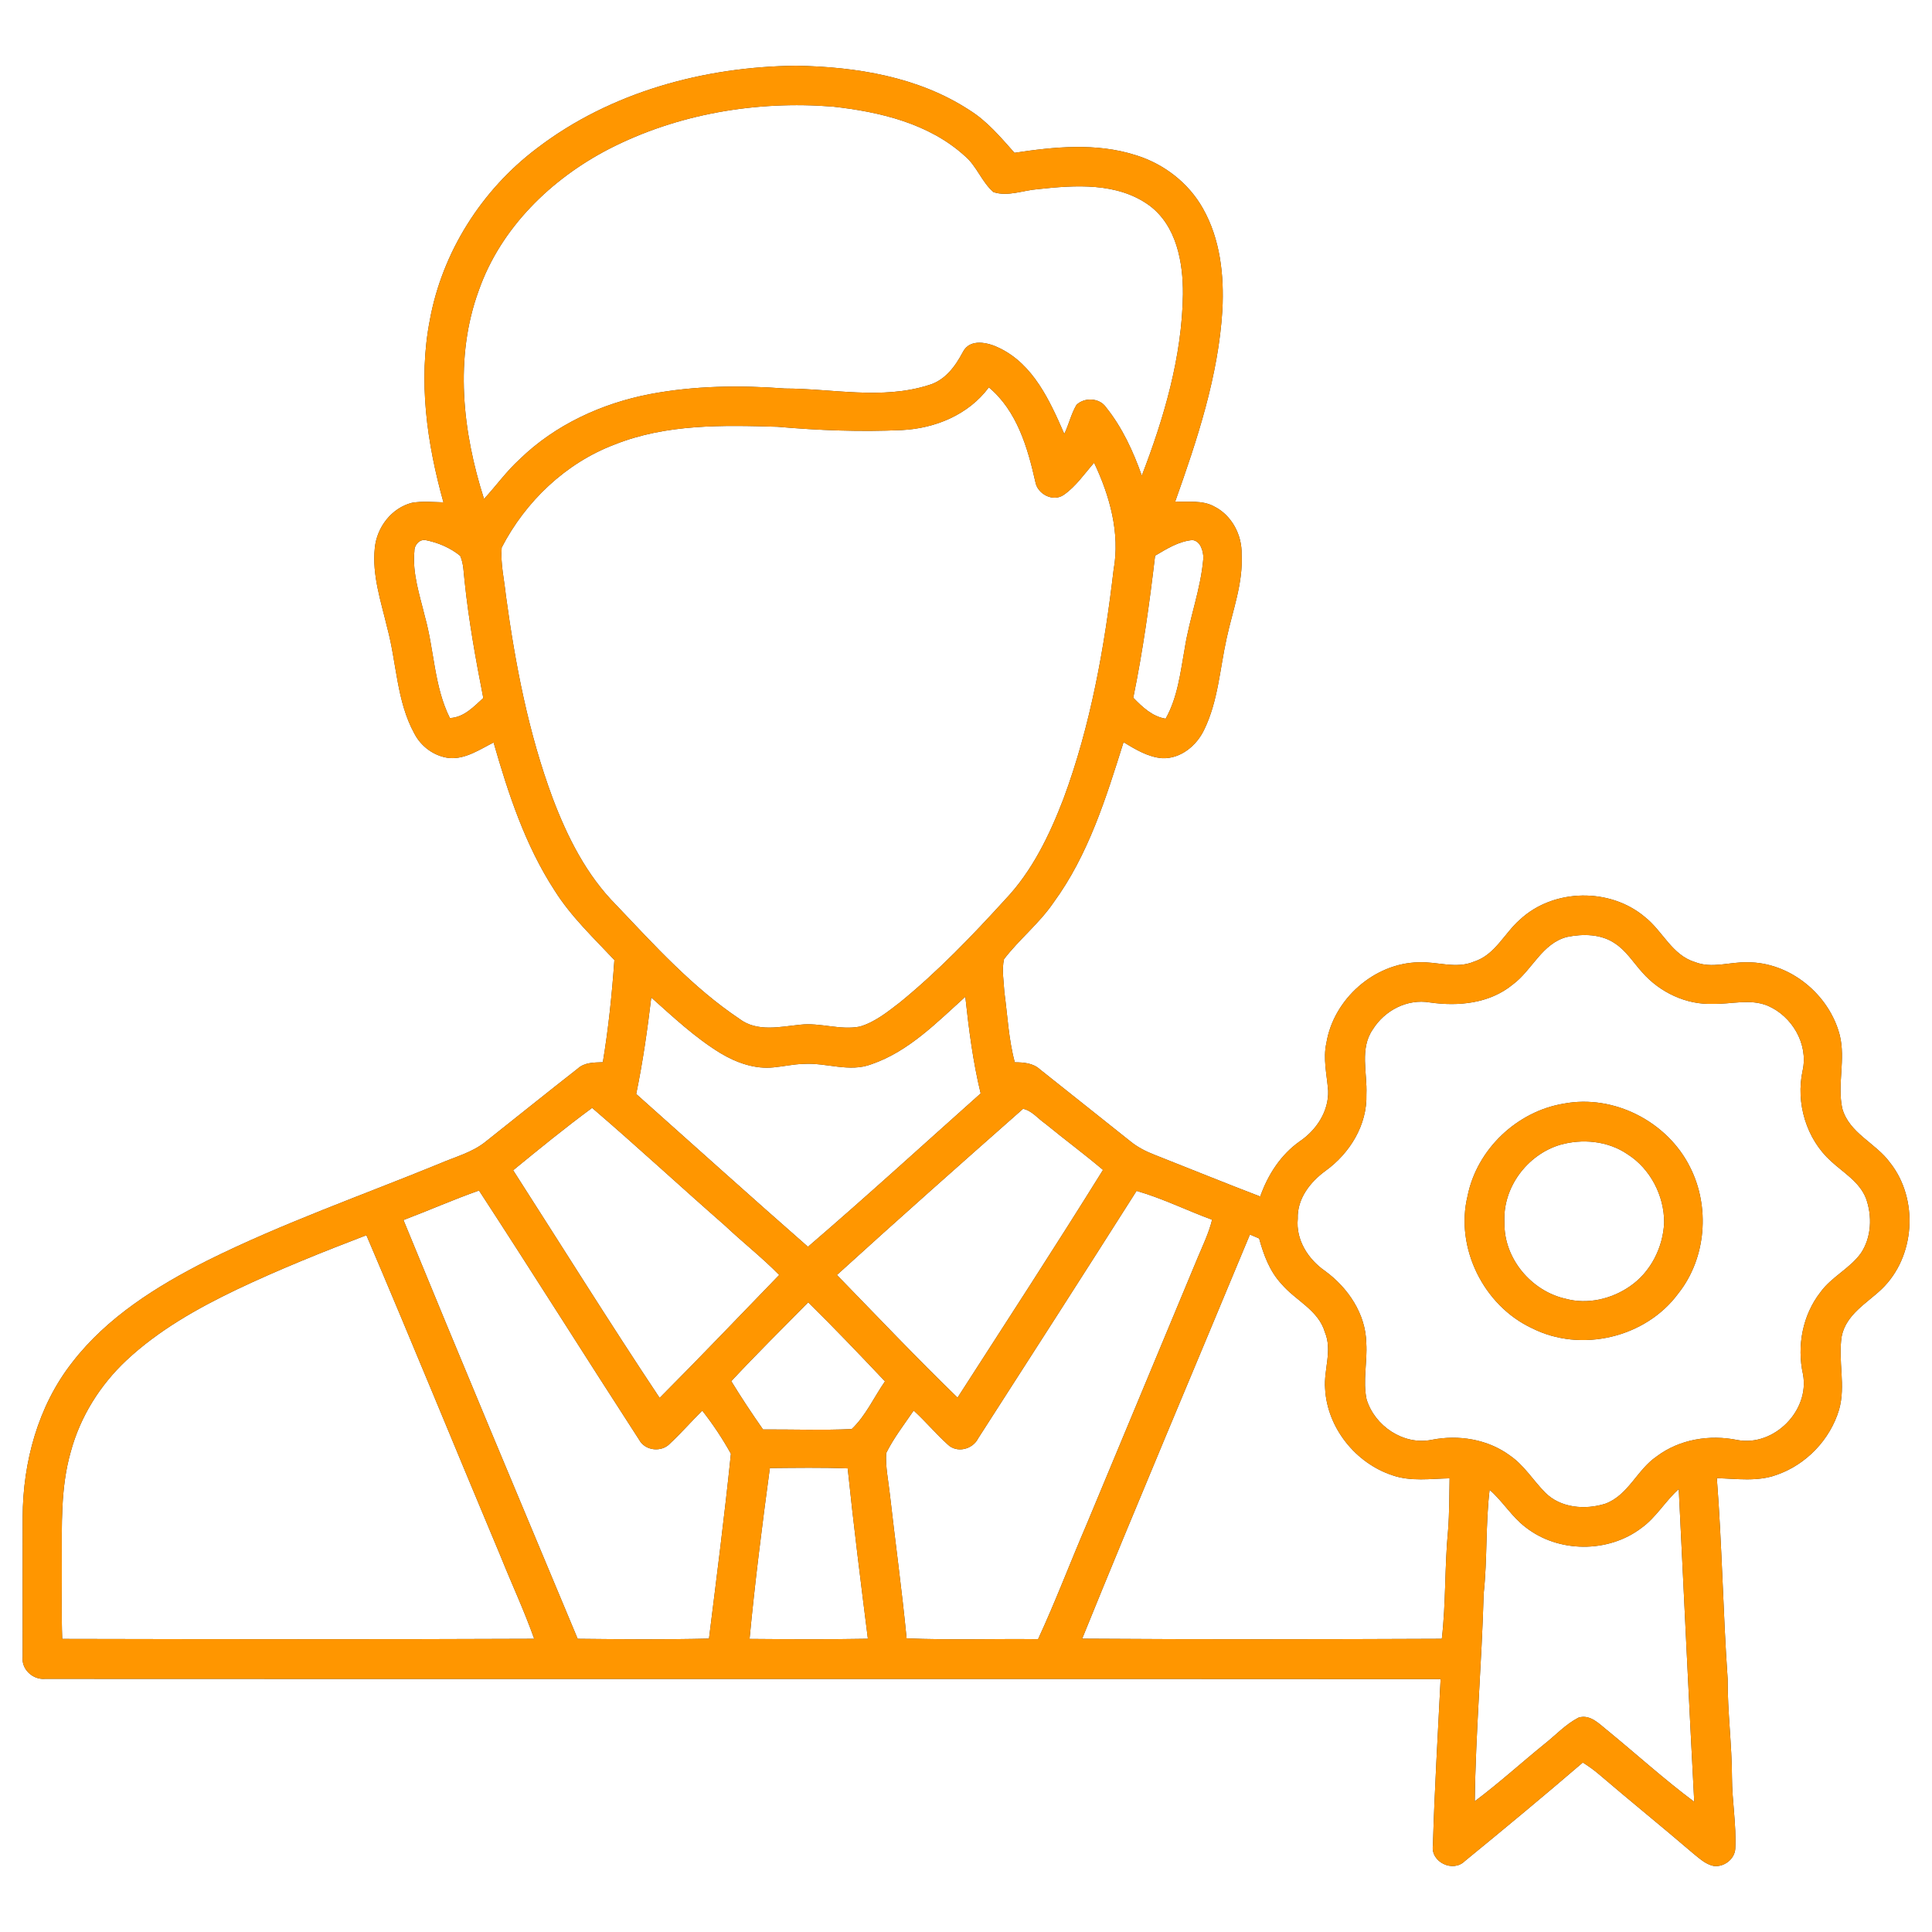
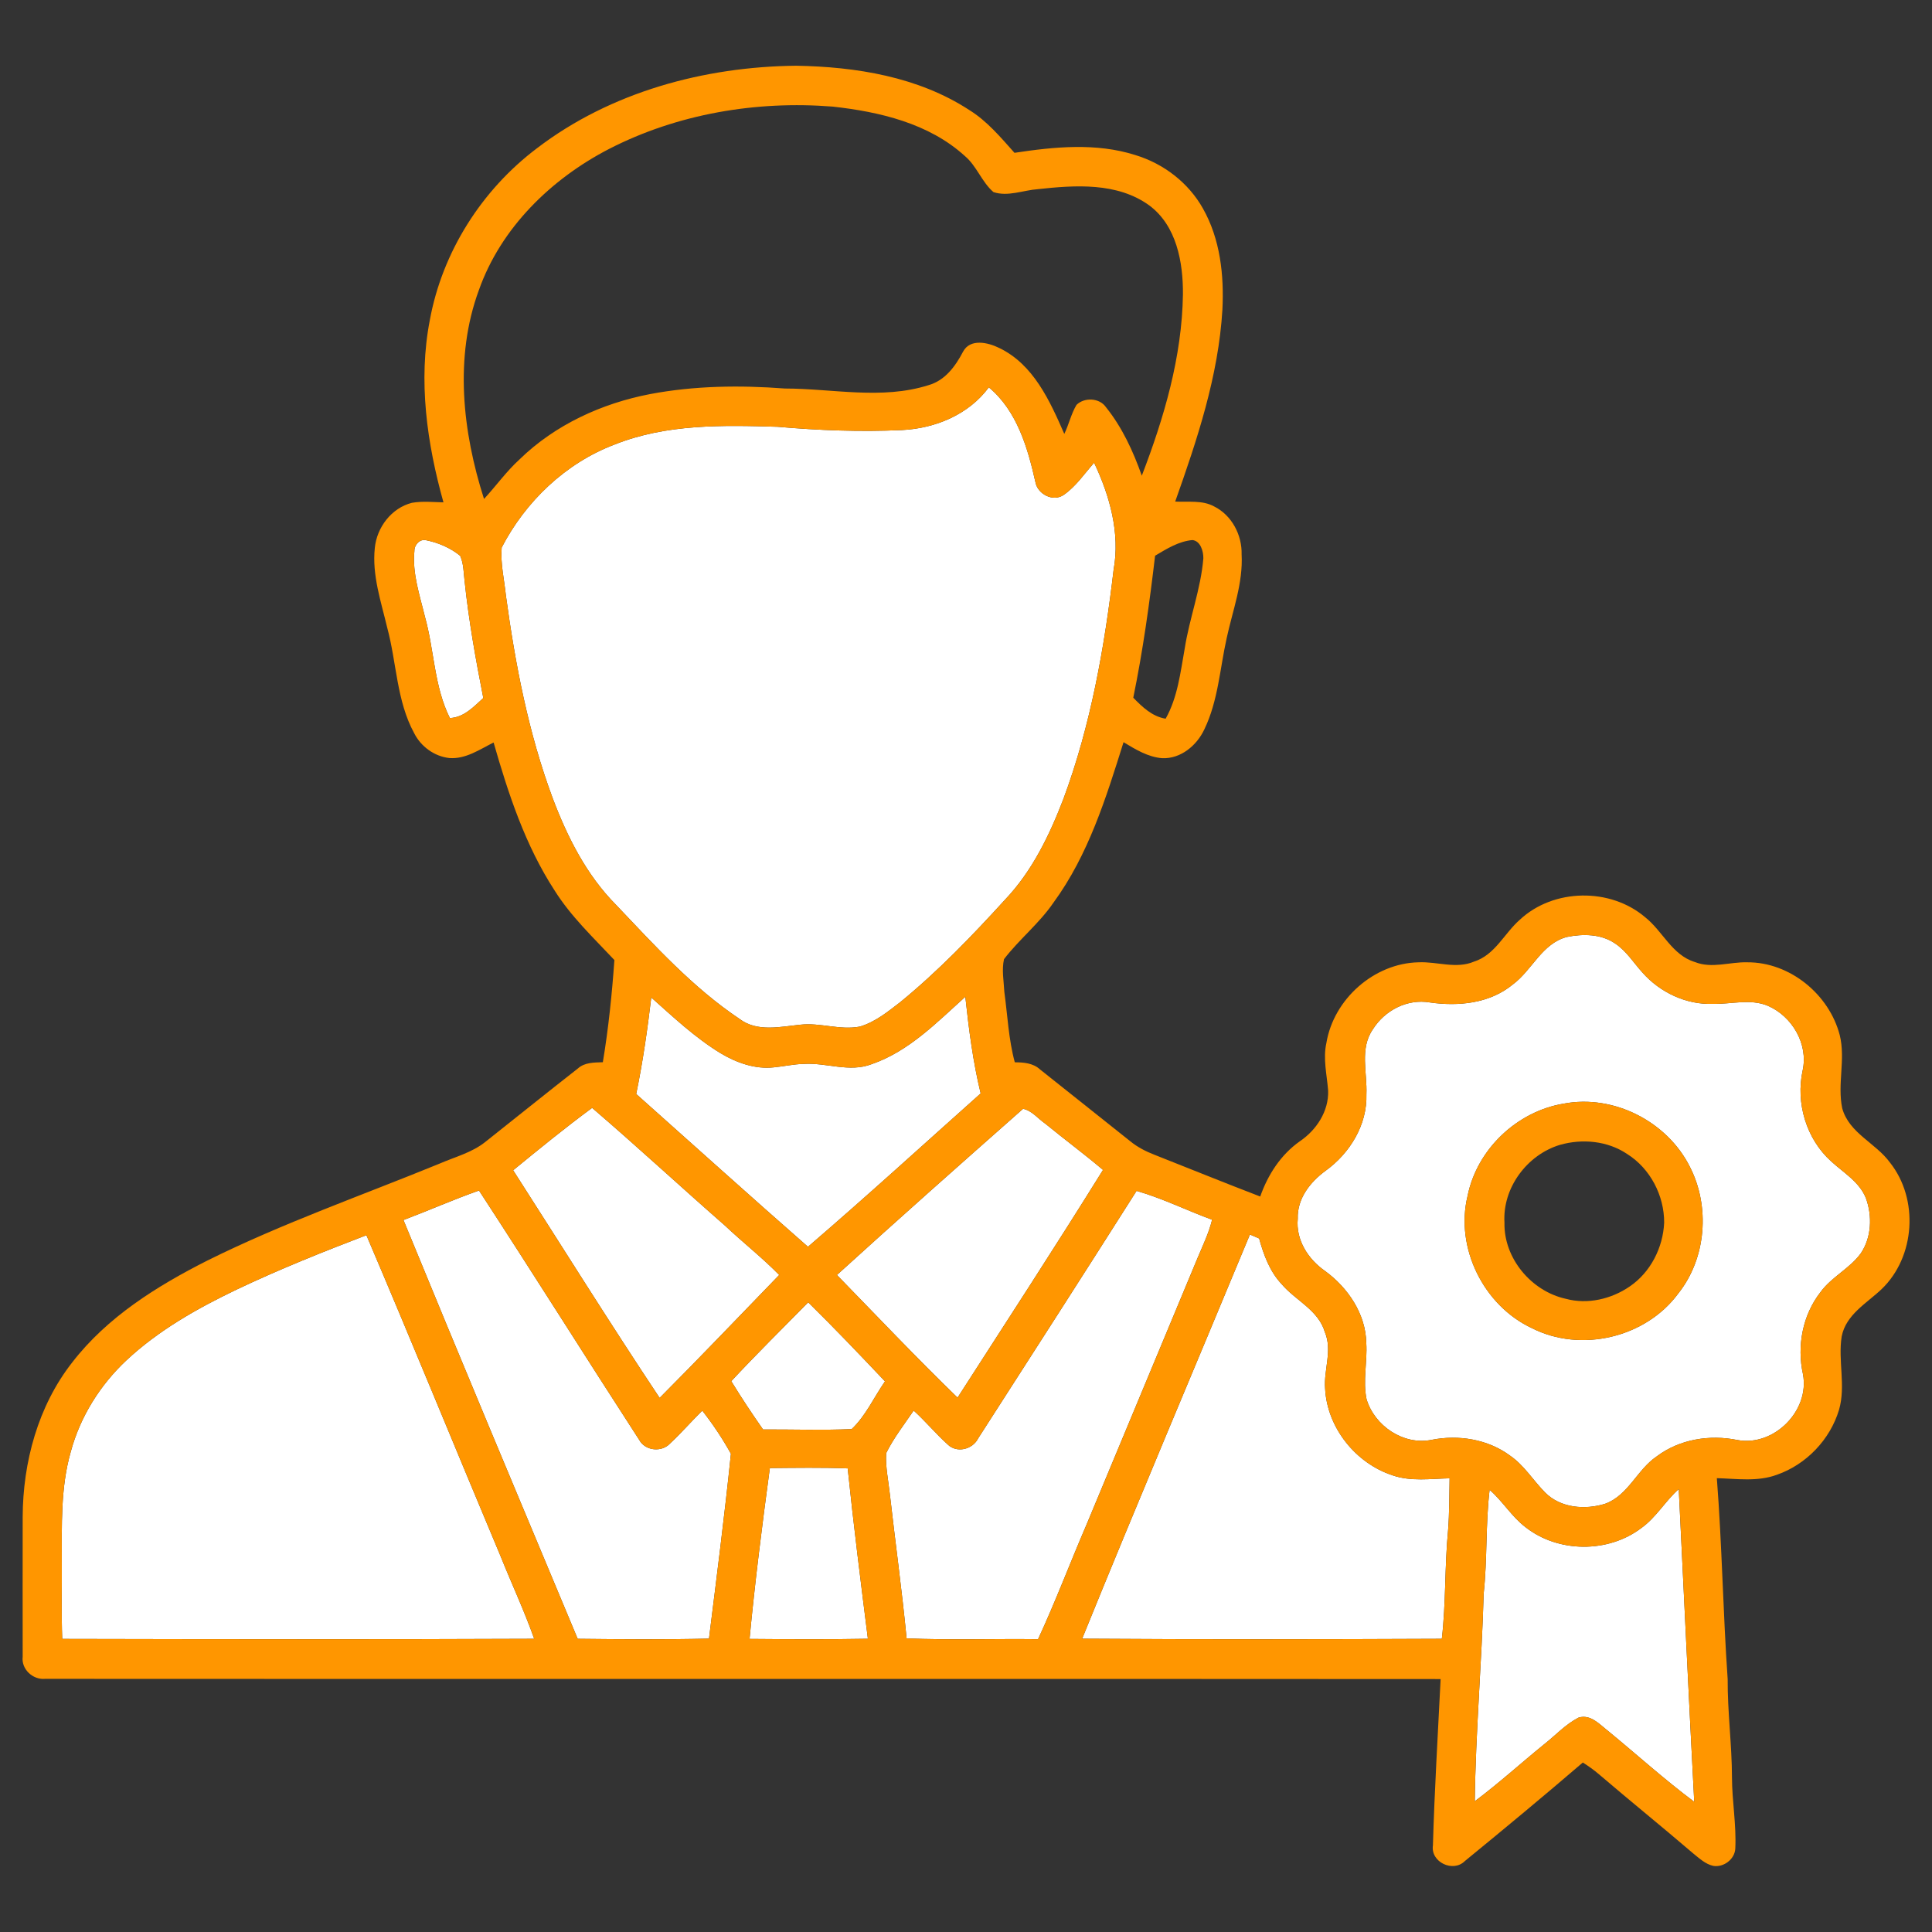
<svg xmlns="http://www.w3.org/2000/svg" width="512pt" height="512pt" viewBox="0 0 512 512" version="1.1">
  <rect x="0" y="0" width="512" height="512" fill="#333333" stroke="none" />
  <g id="#ffffffff">
-     <path fill="#ffffff" opacity="1.00" d=" M 0.00 0.00 L 512.00 0.00 L 512.00 512.00 L 0.00 512.00 L 0.00 0.00 M 142.30 39.29 C 127.68 50.31 117.21 66.77 113.91 84.82 C 110.78 100.93 113.15 117.49 117.52 133.13 C 114.74 133.06 111.92 132.77 109.16 133.25 C 103.75 134.63 99.87 139.73 99.33 145.20 C 98.56 152.42 100.99 159.46 102.63 166.40 C 105.13 175.67 105.08 185.73 109.77 194.32 C 111.56 197.86 115.12 200.46 119.09 200.89 C 123.40 201.22 127.13 198.61 130.81 196.77 C 134.71 210.39 139.21 224.06 146.99 236.01 C 151.32 242.90 157.29 248.52 162.82 254.42 C 162.18 263.48 161.25 272.53 159.76 281.50 C 157.47 281.58 154.94 281.52 153.13 283.17 C 144.90 289.61 136.76 296.16 128.58 302.65 C 125.02 305.48 120.52 306.61 116.42 308.40 C 95.90 316.80 74.90 324.15 55.01 334.03 C 41.60 340.81 28.40 349.03 19.11 361.09 C 10.07 372.64 6.07 387.49 6.01 402.00 C 6.02 414.35 5.97 426.70 6.01 439.05 C 5.61 442.36 8.70 445.21 11.94 444.91 C 135.22 444.99 258.50 444.87 381.78 444.97 C 381.05 459.67 380.16 474.35 379.74 489.05 C 379.08 493.47 385.06 496.33 388.19 493.21 C 398.70 484.61 409.16 475.94 419.46 467.09 C 420.96 468.03 422.41 469.06 423.76 470.22 C 432.04 477.30 440.52 484.15 448.79 491.24 C 450.39 492.52 451.97 494.02 454.04 494.48 C 456.78 494.93 459.72 492.73 459.87 489.90 C 460.18 483.59 459.01 477.33 458.99 471.04 C 458.97 462.33 457.80 453.68 457.85 444.97 C 456.61 427.24 456.36 409.46 454.98 391.73 C 460.26 391.87 465.77 392.72 470.86 390.84 C 478.67 388.13 485.01 381.50 487.37 373.59 C 489.20 367.22 487.04 360.58 488.07 354.14 C 489.22 348.36 494.70 345.38 498.64 341.64 C 507.58 333.08 508.55 317.76 500.86 308.09 C 497.08 302.89 490.03 300.32 488.21 293.71 C 486.87 287.33 489.13 280.73 487.56 274.35 C 484.77 263.53 474.34 254.95 463.04 255.02 C 458.41 254.89 453.67 256.75 449.17 254.95 C 443.13 253.13 440.64 246.77 436.00 243.09 C 426.75 235.19 411.68 235.41 402.77 243.74 C 398.65 247.35 396.20 253.06 390.65 254.83 C 385.90 256.86 380.85 254.79 375.94 255.02 C 364.14 255.26 353.43 264.79 351.51 276.38 C 350.57 280.59 351.65 284.82 351.97 289.03 C 352.16 294.49 348.88 299.46 344.47 302.45 C 339.41 306.02 336.00 311.32 333.97 317.09 C 324.60 313.50 315.31 309.72 305.98 306.04 C 303.68 305.15 301.46 304.02 299.54 302.45 C 291.57 296.08 283.57 289.75 275.59 283.39 C 273.78 281.72 271.27 281.53 268.93 281.52 C 267.28 275.43 267.01 269.09 266.16 262.86 C 266.01 259.99 265.44 257.02 266.07 254.19 C 270.11 248.91 275.43 244.71 279.19 239.19 C 288.44 226.56 293.12 211.43 297.75 196.69 C 300.91 198.59 304.23 200.64 308.00 200.93 C 312.92 201.13 317.18 197.55 319.17 193.27 C 322.82 185.72 323.28 177.20 325.08 169.12 C 326.66 161.78 329.46 154.55 329.04 146.92 C 329.18 141.78 326.43 136.53 321.75 134.21 C 318.60 132.48 314.88 133.12 311.44 132.92 C 317.28 116.47 322.90 99.64 323.95 82.07 C 324.41 72.93 323.38 63.37 318.80 55.27 C 314.98 48.44 308.37 43.36 300.90 41.10 C 290.52 37.79 279.44 38.89 268.85 40.50 C 265.18 36.39 261.59 32.07 256.84 29.14 C 243.34 20.34 226.84 17.69 210.99 17.42 C 186.67 17.66 161.81 24.37 142.30 39.29 Z" />
-     <path fill="#ffffff" opacity="1.00" d=" M 161.39 39.48 C 179.54 30.16 200.40 26.64 220.67 28.25 C 233.09 29.62 246.17 32.68 255.67 41.32 C 258.86 43.99 260.16 48.23 263.28 50.91 C 267.13 52.18 271.16 50.41 275.05 50.13 C 284.92 49.05 296.08 48.28 304.56 54.43 C 311.82 59.81 313.55 69.52 313.49 78.00 C 313.25 94.56 308.49 110.72 302.59 126.06 C 300.31 119.61 297.40 113.27 293.09 107.91 C 291.39 105.42 287.36 105.24 285.28 107.30 C 283.85 109.70 283.27 112.49 282.05 114.99 C 278.23 106.26 273.88 96.54 264.77 92.20 C 261.84 90.75 257.10 89.64 255.22 93.20 C 253.20 97.05 250.46 100.84 246.04 102.08 C 233.68 105.99 220.64 102.98 207.99 102.96 C 196.08 102.06 184.01 102.21 172.26 104.44 C 159.47 106.90 147.10 112.57 137.71 121.72 C 134.21 124.90 131.47 128.77 128.27 132.23 C 122.59 114.47 120.34 94.72 126.91 76.88 C 132.74 60.37 146.05 47.42 161.39 39.48 Z" />
    <path fill="#ffffff" opacity="1.00" d=" M 239.07 113.97 C 247.88 113.52 256.70 109.88 262.05 102.65 C 269.48 108.84 272.33 118.57 274.37 127.65 C 274.90 130.97 279.16 133.17 282.00 131.08 C 285.19 128.83 287.39 125.52 289.95 122.63 C 294.09 131.35 296.88 141.29 295.12 150.98 C 292.70 171.58 289.06 192.23 281.81 211.74 C 278.12 221.35 273.52 230.88 266.36 238.41 C 257.63 247.99 248.61 257.38 238.56 265.59 C 235.26 268.13 231.91 270.87 227.85 272.06 C 222.60 273.07 217.35 270.95 212.07 271.56 C 206.71 272.09 200.69 273.57 195.99 270.03 C 183.58 261.72 173.46 250.53 163.23 239.77 C 155.43 231.90 150.35 221.82 146.48 211.56 C 140.05 194.30 136.56 176.11 134.08 157.91 C 133.65 153.65 132.60 149.41 132.95 145.11 C 139.26 132.90 149.90 122.72 162.84 117.82 C 176.54 112.33 191.56 112.66 206.05 113.10 C 217.02 114.06 228.07 114.48 239.07 113.97 Z" />
    <path fill="#ffffff" opacity="1.00" d=" M 109.82 146.03 C 109.78 144.41 111.23 142.77 112.91 143.16 C 116.17 143.82 119.36 145.18 121.95 147.29 C 122.89 149.40 122.86 151.78 123.13 154.04 C 124.22 164.43 126.06 174.73 128.08 184.98 C 125.54 187.30 122.91 190.15 119.22 190.29 C 115.02 181.89 115.10 172.29 112.60 163.40 C 111.23 157.71 109.23 151.96 109.82 146.03 Z" />
-     <path fill="#ffffff" opacity="1.00" d=" M 306.11 147.27 C 309.18 145.45 312.36 143.44 316.01 143.12 C 318.16 143.36 318.93 146.10 318.90 147.97 C 318.23 156.13 315.20 163.86 313.95 171.93 C 312.82 178.23 312.10 184.78 308.91 190.46 C 305.36 189.90 302.72 187.36 300.33 184.90 C 302.88 172.46 304.63 159.88 306.11 147.27 Z" />
    <path fill="#ffffff" opacity="1.00" d=" M 415.28 248.30 C 419.50 247.44 424.30 247.49 427.98 250.01 C 430.99 251.98 432.88 255.11 435.25 257.72 C 439.90 263.00 446.88 266.31 453.96 266.03 C 458.77 266.15 463.81 264.61 468.44 266.52 C 474.90 269.28 479.25 276.63 477.73 283.65 C 475.84 292.27 478.67 301.83 485.27 307.76 C 488.56 310.79 492.78 313.20 494.50 317.56 C 496.20 322.26 495.99 327.93 493.13 332.15 C 490.19 336.20 485.38 338.38 482.44 342.44 C 477.69 348.53 476.16 356.70 477.81 364.19 C 479.64 373.85 470.10 383.43 460.43 381.62 C 453.05 380.12 445.06 381.41 438.99 386.00 C 433.85 389.50 431.52 396.23 425.45 398.49 C 420.13 400.18 413.56 399.68 409.46 395.52 C 406.31 392.34 403.95 388.36 400.21 385.78 C 394.29 381.39 386.54 380.16 379.40 381.57 C 371.96 383.08 364.30 377.91 362.15 370.81 C 361.13 365.90 362.39 360.90 362.08 355.95 C 361.95 348.20 357.23 341.26 351.13 336.81 C 346.67 333.71 343.37 328.58 343.92 322.98 C 343.72 317.69 347.21 313.24 351.28 310.27 C 357.70 305.65 362.36 298.11 362.11 290.03 C 362.37 284.31 360.27 277.89 363.81 272.80 C 366.98 267.74 372.95 264.63 378.94 265.66 C 386.54 266.75 394.81 265.93 400.93 260.88 C 406.06 257.08 408.64 250.00 415.28 248.30 M 414.38 292.48 C 402.00 294.53 391.41 304.58 388.93 316.91 C 385.56 330.68 393.20 346.03 406.00 351.99 C 418.98 358.56 436.14 354.51 444.77 342.77 C 452.18 333.46 453.24 319.78 447.85 309.25 C 441.85 297.23 427.64 289.94 414.38 292.48 Z" />
    <path fill="#ffffff" opacity="1.00" d=" M 231.03 282.00 C 240.84 278.62 248.28 270.94 255.82 264.15 C 256.75 272.75 257.84 281.35 259.89 289.77 C 244.66 303.35 229.59 317.12 214.12 330.41 C 198.85 317.03 183.76 303.43 168.60 289.92 C 170.35 281.46 171.57 272.92 172.59 264.35 C 178.45 269.56 184.20 274.99 190.93 279.10 C 195.14 281.62 200.06 283.40 205.04 282.86 C 207.68 282.62 210.29 282.00 212.95 281.95 C 218.99 281.55 225.12 284.30 231.03 282.00 Z" />
    <path fill="#ffffff" opacity="1.00" d=" M 135.99 310.13 C 142.87 304.50 149.76 298.87 156.92 293.60 C 168.82 303.82 180.34 314.48 192.14 324.81 C 196.85 329.26 201.97 333.25 206.50 337.88 C 195.95 348.76 185.51 359.73 174.81 370.46 C 161.56 350.56 148.90 330.25 135.99 310.13 Z" />
    <path fill="#ffffff" opacity="1.00" d=" M 221.79 337.88 C 238.10 323.05 254.61 308.42 271.13 293.84 C 273.49 294.33 275.14 296.53 277.11 297.86 C 282.12 301.98 287.35 305.83 292.31 310.04 C 279.71 330.31 266.67 350.32 253.76 370.39 C 242.86 359.82 232.39 348.77 221.79 337.88 Z" />
-     <path fill="#ffffff" opacity="1.00" d=" M 413.40 303.40 C 419.31 301.71 426.04 302.33 431.21 305.82 C 437.33 309.66 441.05 316.83 441.02 324.01 C 440.73 330.62 437.42 337.17 431.90 340.92 C 427.04 344.27 420.70 345.76 414.94 344.19 C 405.81 342.18 398.48 333.45 398.70 324.01 C 398.14 314.81 404.68 306.03 413.40 303.40 Z" />
    <path fill="#ffffff" opacity="1.00" d=" M 106.92 323.32 C 113.62 320.79 120.18 317.88 126.94 315.50 C 141.25 337.43 155.16 359.61 169.40 381.58 C 170.97 384.51 175.37 384.94 177.58 382.53 C 180.55 379.76 183.22 376.68 186.11 373.83 C 188.93 377.43 191.49 381.26 193.70 385.26 C 192.02 401.61 189.92 417.94 187.89 434.25 C 176.29 434.52 164.69 434.43 153.09 434.30 C 137.63 397.34 122.13 360.39 106.92 323.32 Z" />
    <path fill="#ffffff" opacity="1.00" d=" M 301.20 315.60 C 308.07 317.57 314.51 320.78 321.22 323.24 C 320.36 326.76 318.77 330.03 317.38 333.35 C 307.58 356.90 297.77 380.43 287.97 403.97 C 283.61 414.09 279.73 424.41 275.10 434.40 C 263.49 434.26 251.86 434.66 240.26 434.19 C 239.03 421.42 237.26 408.71 235.82 395.97 C 235.43 392.35 234.63 388.75 234.84 385.10 C 236.83 381.07 239.62 377.51 242.13 373.81 C 245.28 376.66 247.99 379.96 251.15 382.80 C 253.56 385.17 257.75 384.12 259.21 381.20 C 273.25 359.36 287.29 337.52 301.20 315.60 Z" />
    <path fill="#ffffff" opacity="1.00" d=" M 331.24 327.16 C 332.05 327.51 332.87 327.86 333.69 328.21 C 334.88 332.57 336.51 336.98 339.67 340.33 C 343.36 344.67 349.39 347.17 351.10 353.02 C 353.16 357.88 350.77 363.00 351.17 368.00 C 351.70 378.36 359.26 387.78 369.05 390.98 C 373.91 392.66 379.13 391.87 384.16 391.77 C 384.07 396.34 384.11 400.93 383.76 405.50 C 382.83 415.08 383.21 424.73 382.10 434.30 C 350.33 434.44 318.55 434.49 286.78 434.27 C 301.31 398.46 316.43 362.87 331.24 327.16 Z" />
    <path fill="#ffffff" opacity="1.00" d=" M 62.70 341.75 C 73.94 336.41 85.49 331.78 97.10 327.34 C 109.16 355.60 120.76 384.07 132.66 412.41 C 135.59 419.72 138.94 426.87 141.57 434.30 C 99.88 434.48 58.18 434.42 16.49 434.33 C 16.24 427.55 16.43 420.78 16.38 414.00 C 16.39 404.23 16.03 394.24 18.75 384.74 C 21.24 375.48 26.50 367.07 33.48 360.52 C 41.99 352.55 52.25 346.76 62.70 341.75 Z" />
    <path fill="#ffffff" opacity="1.00" d=" M 193.79 366.02 C 200.43 358.91 207.35 352.06 214.18 345.13 C 221.12 351.95 227.84 359.00 234.53 366.07 C 231.62 370.27 229.41 375.23 225.71 378.72 C 217.89 379.07 210.04 378.79 202.21 378.82 C 199.28 374.64 196.46 370.38 193.79 366.02 Z" />
    <path fill="#ffffff" opacity="1.00" d=" M 204.02 389.05 C 210.89 388.99 217.77 388.87 224.65 389.14 C 226.21 404.21 228.11 419.25 230.00 434.29 C 219.55 434.48 209.09 434.42 198.64 434.33 C 200.07 419.20 201.99 404.11 204.02 389.05 Z" />
    <path fill="#ffffff" opacity="1.00" d=" M 394.76 394.82 C 398.23 397.83 400.60 401.92 404.28 404.72 C 412.97 411.55 426.20 411.62 434.99 404.93 C 438.91 402.12 441.31 397.80 444.89 394.62 C 446.25 422.25 447.53 449.87 448.99 477.50 C 441.11 471.62 433.80 465.00 426.20 458.76 C 423.95 457.01 421.52 454.21 418.34 455.18 C 414.90 456.94 412.25 459.87 409.23 462.24 C 403.07 467.24 397.19 472.60 390.83 477.35 C 391.06 458.98 392.68 440.66 393.19 422.30 C 394.18 413.16 393.67 403.94 394.76 394.82 Z" />
  </g>
  <g id="#ff9600ff">
    <path fill="#ff9600" opacity="1.00" d=" M 142.30 39.29 C 161.81 24.37 186.67 17.66 210.99 17.42 C 226.84 17.69 243.34 20.34 256.84 29.14 C 261.59 32.07 265.18 36.39 268.85 40.50 C 279.44 38.89 290.52 37.79 300.90 41.10 C 308.37 43.36 314.98 48.44 318.80 55.27 C 323.38 63.37 324.41 72.93 323.95 82.07 C 322.90 99.64 317.28 116.47 311.44 132.92 C 314.88 133.12 318.60 132.48 321.75 134.21 C 326.43 136.53 329.18 141.78 329.04 146.92 C 329.46 154.55 326.66 161.78 325.08 169.12 C 323.28 177.20 322.82 185.72 319.17 193.27 C 317.18 197.55 312.92 201.13 308.00 200.93 C 304.23 200.64 300.91 198.59 297.75 196.69 C 293.12 211.43 288.44 226.56 279.19 239.19 C 275.43 244.71 270.11 248.91 266.07 254.19 C 265.44 257.02 266.01 259.99 266.16 262.86 C 267.01 269.09 267.28 275.43 268.93 281.52 C 271.27 281.53 273.78 281.72 275.59 283.39 C 283.57 289.75 291.57 296.08 299.54 302.45 C 301.46 304.02 303.68 305.15 305.98 306.04 C 315.31 309.72 324.60 313.50 333.97 317.09 C 336.00 311.32 339.41 306.02 344.47 302.45 C 348.88 299.46 352.16 294.49 351.97 289.03 C 351.65 284.82 350.57 280.59 351.51 276.38 C 353.43 264.79 364.14 255.26 375.94 255.02 C 380.85 254.79 385.90 256.86 390.65 254.83 C 396.20 253.06 398.65 247.35 402.77 243.74 C 411.68 235.41 426.75 235.19 436.00 243.09 C 440.64 246.77 443.13 253.13 449.17 254.95 C 453.67 256.75 458.41 254.89 463.04 255.02 C 474.34 254.95 484.77 263.53 487.56 274.35 C 489.13 280.73 486.87 287.33 488.21 293.71 C 490.03 300.32 497.08 302.89 500.86 308.09 C 508.55 317.76 507.58 333.08 498.64 341.64 C 494.70 345.38 489.22 348.36 488.07 354.14 C 487.04 360.58 489.20 367.22 487.37 373.59 C 485.01 381.50 478.67 388.13 470.86 390.84 C 465.77 392.72 460.26 391.87 454.98 391.73 C 456.36 409.46 456.61 427.24 457.85 444.97 C 457.80 453.68 458.97 462.33 458.99 471.04 C 459.01 477.33 460.18 483.59 459.87 489.90 C 459.72 492.73 456.78 494.93 454.04 494.48 C 451.97 494.02 450.39 492.52 448.79 491.24 C 440.52 484.15 432.04 477.30 423.76 470.22 C 422.41 469.06 420.96 468.03 419.46 467.09 C 409.16 475.94 398.70 484.61 388.19 493.21 C 385.06 496.33 379.08 493.47 379.74 489.05 C 380.16 474.35 381.05 459.67 381.78 444.97 C 258.50 444.87 135.22 444.99 11.94 444.91 C 8.70 445.21 5.61 442.36 6.01 439.05 C 5.97 426.70 6.02 414.35 6.01 402.00 C 6.07 387.49 10.07 372.64 19.11 361.09 C 28.40 349.03 41.60 340.81 55.01 334.03 C 74.90 324.15 95.90 316.80 116.42 308.40 C 120.52 306.61 125.02 305.48 128.58 302.65 C 136.76 296.16 144.90 289.61 153.13 283.17 C 154.94 281.52 157.47 281.58 159.76 281.50 C 161.25 272.53 162.18 263.48 162.82 254.42 C 157.29 248.52 151.32 242.90 146.99 236.01 C 139.21 224.06 134.71 210.39 130.81 196.77 C 127.13 198.61 123.40 201.22 119.09 200.89 C 115.12 200.46 111.56 197.86 109.77 194.32 C 105.08 185.73 105.13 175.67 102.63 166.40 C 100.99 159.46 98.56 152.42 99.33 145.20 C 99.87 139.73 103.75 134.63 109.16 133.25 C 111.92 132.77 114.74 133.06 117.52 133.13 C 113.15 117.49 110.78 100.93 113.91 84.82 C 117.21 66.77 127.68 50.31 142.30 39.29 M 161.39 39.48 C 146.05 47.42 132.74 60.37 126.91 76.88 C 120.34 94.72 122.59 114.47 128.27 132.23 C 131.47 128.77 134.21 124.90 137.71 121.72 C 147.10 112.57 159.47 106.90 172.26 104.44 C 184.01 102.21 196.08 102.06 207.99 102.96 C 220.64 102.98 233.68 105.99 246.04 102.08 C 250.46 100.84 253.20 97.05 255.22 93.20 C 257.10 89.64 261.84 90.75 264.77 92.20 C 273.88 96.54 278.23 106.26 282.05 114.99 C 283.27 112.49 283.85 109.70 285.28 107.30 C 287.36 105.24 291.39 105.42 293.09 107.91 C 297.40 113.27 300.31 119.61 302.59 126.06 C 308.49 110.72 313.25 94.56 313.49 78.00 C 313.55 69.52 311.82 59.81 304.56 54.43 C 296.08 48.28 284.92 49.05 275.05 50.13 C 271.16 50.41 267.13 52.18 263.28 50.91 C 260.16 48.23 258.86 43.99 255.67 41.32 C 246.17 32.68 233.09 29.62 220.67 28.25 C 200.40 26.64 179.54 30.16 161.39 39.48 M 239.07 113.97 C 228.07 114.48 217.02 114.06 206.05 113.10 C 191.56 112.66 176.54 112.33 162.84 117.82 C 149.90 122.72 139.26 132.90 132.95 145.11 C 132.60 149.41 133.65 153.65 134.08 157.91 C 136.56 176.11 140.05 194.30 146.48 211.56 C 150.35 221.82 155.43 231.90 163.23 239.77 C 173.46 250.53 183.58 261.72 195.99 270.03 C 200.69 273.57 206.71 272.09 212.07 271.56 C 217.35 270.95 222.60 273.07 227.85 272.06 C 231.91 270.87 235.26 268.13 238.56 265.59 C 248.61 257.38 257.63 247.99 266.36 238.41 C 273.52 230.88 278.12 221.35 281.81 211.74 C 289.06 192.23 292.70 171.58 295.12 150.98 C 296.88 141.29 294.09 131.35 289.95 122.63 C 287.39 125.52 285.19 128.83 282.00 131.08 C 279.16 133.17 274.90 130.97 274.37 127.65 C 272.33 118.57 269.48 108.84 262.05 102.65 C 256.70 109.88 247.88 113.52 239.07 113.97 M 109.82 146.03 C 109.23 151.96 111.23 157.71 112.60 163.40 C 115.10 172.29 115.02 181.89 119.22 190.29 C 122.91 190.15 125.54 187.30 128.08 184.98 C 126.06 174.73 124.22 164.43 123.13 154.04 C 122.86 151.78 122.89 149.40 121.95 147.29 C 119.36 145.18 116.17 143.82 112.91 143.16 C 111.23 142.77 109.78 144.41 109.82 146.03 M 306.11 147.27 C 304.63 159.88 302.88 172.46 300.33 184.90 C 302.72 187.36 305.36 189.90 308.91 190.46 C 312.10 184.78 312.82 178.23 313.95 171.93 C 315.20 163.86 318.23 156.13 318.90 147.97 C 318.93 146.10 318.16 143.36 316.01 143.12 C 312.36 143.44 309.18 145.45 306.11 147.27 M 415.28 248.30 C 408.64 250.00 406.06 257.08 400.93 260.88 C 394.81 265.93 386.54 266.75 378.94 265.66 C 372.95 264.63 366.98 267.74 363.81 272.80 C 360.27 277.89 362.37 284.31 362.11 290.03 C 362.36 298.11 357.70 305.65 351.28 310.27 C 347.21 313.24 343.72 317.69 343.92 322.98 C 343.37 328.58 346.67 333.71 351.13 336.81 C 357.23 341.26 361.95 348.20 362.08 355.95 C 362.39 360.90 361.13 365.90 362.15 370.81 C 364.30 377.91 371.96 383.08 379.40 381.57 C 386.54 380.16 394.29 381.39 400.21 385.78 C 403.95 388.36 406.31 392.34 409.46 395.52 C 413.56 399.68 420.13 400.18 425.45 398.49 C 431.52 396.23 433.85 389.50 438.99 386.00 C 445.06 381.41 453.05 380.12 460.43 381.62 C 470.10 383.43 479.64 373.85 477.81 364.19 C 476.16 356.70 477.69 348.53 482.44 342.44 C 485.38 338.38 490.19 336.20 493.13 332.15 C 495.99 327.93 496.20 322.26 494.50 317.56 C 492.78 313.20 488.56 310.79 485.27 307.76 C 478.67 301.83 475.84 292.27 477.73 283.65 C 479.25 276.63 474.90 269.28 468.44 266.52 C 463.81 264.61 458.77 266.15 453.96 266.03 C 446.88 266.31 439.90 263.00 435.25 257.72 C 432.88 255.11 430.99 251.98 427.98 250.01 C 424.30 247.49 419.50 247.44 415.28 248.30 M 231.03 282.00 C 225.12 284.30 218.99 281.55 212.95 281.95 C 210.29 282.00 207.68 282.62 205.04 282.86 C 200.06 283.40 195.14 281.62 190.93 279.10 C 184.20 274.99 178.45 269.56 172.59 264.35 C 171.57 272.92 170.35 281.46 168.60 289.92 C 183.76 303.43 198.85 317.03 214.12 330.41 C 229.59 317.12 244.66 303.35 259.89 289.77 C 257.84 281.35 256.75 272.75 255.82 264.15 C 248.28 270.94 240.84 278.62 231.03 282.00 M 135.99 310.13 C 148.90 330.25 161.56 350.56 174.81 370.46 C 185.51 359.73 195.95 348.76 206.50 337.88 C 201.97 333.25 196.85 329.26 192.14 324.81 C 180.34 314.48 168.82 303.82 156.92 293.60 C 149.76 298.87 142.87 304.50 135.99 310.13 M 221.79 337.88 C 232.39 348.77 242.86 359.82 253.76 370.39 C 266.67 350.32 279.71 330.31 292.31 310.04 C 287.35 305.83 282.12 301.98 277.11 297.86 C 275.14 296.53 273.49 294.33 271.13 293.84 C 254.61 308.42 238.10 323.05 221.79 337.88 M 106.92 323.32 C 122.13 360.39 137.63 397.34 153.09 434.30 C 164.69 434.43 176.29 434.52 187.89 434.25 C 189.92 417.94 192.02 401.61 193.70 385.26 C 191.49 381.26 188.93 377.43 186.11 373.83 C 183.22 376.68 180.55 379.76 177.58 382.53 C 175.37 384.94 170.97 384.51 169.40 381.58 C 155.16 359.61 141.25 337.43 126.94 315.50 C 120.18 317.88 113.62 320.79 106.92 323.32 M 301.20 315.60 C 287.29 337.52 273.25 359.36 259.21 381.20 C 257.75 384.12 253.56 385.17 251.15 382.80 C 247.99 379.96 245.28 376.66 242.13 373.81 C 239.62 377.51 236.83 381.07 234.84 385.10 C 234.63 388.75 235.43 392.35 235.82 395.97 C 237.26 408.71 239.03 421.42 240.26 434.19 C 251.86 434.66 263.49 434.26 275.10 434.40 C 279.73 424.41 283.61 414.09 287.97 403.97 C 297.77 380.43 307.58 356.90 317.38 333.35 C 318.77 330.03 320.36 326.76 321.22 323.24 C 314.51 320.78 308.07 317.57 301.20 315.60 M 331.24 327.16 C 316.43 362.87 301.31 398.46 286.78 434.27 C 318.55 434.49 350.33 434.44 382.10 434.30 C 383.21 424.73 382.83 415.08 383.76 405.50 C 384.11 400.93 384.07 396.34 384.16 391.77 C 379.13 391.87 373.91 392.66 369.05 390.98 C 359.26 387.78 351.70 378.36 351.17 368.00 C 350.77 363.00 353.16 357.88 351.10 353.02 C 349.39 347.17 343.36 344.67 339.67 340.33 C 336.51 336.98 334.88 332.57 333.69 328.21 C 332.87 327.86 332.05 327.51 331.24 327.16 M 62.70 341.75 C 52.25 346.76 41.99 352.55 33.48 360.52 C 26.50 367.07 21.24 375.48 18.75 384.74 C 16.03 394.24 16.39 404.23 16.38 414.00 C 16.43 420.78 16.24 427.55 16.49 434.33 C 58.18 434.42 99.88 434.48 141.57 434.30 C 138.94 426.87 135.59 419.72 132.66 412.41 C 120.76 384.07 109.16 355.60 97.10 327.34 C 85.49 331.78 73.94 336.41 62.70 341.75 M 193.79 366.02 C 196.46 370.38 199.28 374.64 202.21 378.82 C 210.04 378.79 217.89 379.07 225.71 378.72 C 229.41 375.23 231.62 370.27 234.53 366.07 C 227.84 359.00 221.12 351.95 214.18 345.13 C 207.35 352.06 200.43 358.91 193.79 366.02 M 204.02 389.05 C 201.99 404.11 200.07 419.20 198.64 434.33 C 209.09 434.42 219.55 434.48 230.00 434.29 C 228.11 419.25 226.21 404.21 224.65 389.14 C 217.77 388.87 210.89 388.99 204.02 389.05 M 394.76 394.82 C 393.67 403.94 394.18 413.16 393.19 422.30 C 392.68 440.66 391.06 458.98 390.83 477.35 C 397.19 472.60 403.07 467.24 409.23 462.24 C 412.25 459.87 414.90 456.94 418.34 455.18 C 421.52 454.21 423.95 457.01 426.20 458.76 C 433.80 465.00 441.11 471.62 448.99 477.50 C 447.53 449.87 446.25 422.25 444.89 394.62 C 441.31 397.80 438.91 402.12 434.99 404.93 C 426.20 411.62 412.97 411.55 404.28 404.72 C 400.60 401.92 398.23 397.83 394.76 394.82 Z" />
    <path fill="#ff9600" opacity="1.00" d=" M 414.38 292.48 C 427.64 289.94 441.85 297.23 447.85 309.25 C 453.24 319.78 452.18 333.46 444.77 342.77 C 436.14 354.51 418.98 358.56 406.00 351.99 C 393.20 346.03 385.56 330.68 388.93 316.91 C 391.41 304.58 402.00 294.53 414.38 292.48 M 413.40 303.40 C 404.68 306.03 398.14 314.81 398.70 324.01 C 398.48 333.45 405.81 342.18 414.94 344.19 C 420.70 345.76 427.04 344.27 431.90 340.92 C 437.42 337.17 440.73 330.62 441.02 324.01 C 441.05 316.83 437.33 309.66 431.21 305.82 C 426.04 302.33 419.31 301.71 413.40 303.40 Z" />
  </g>
</svg>